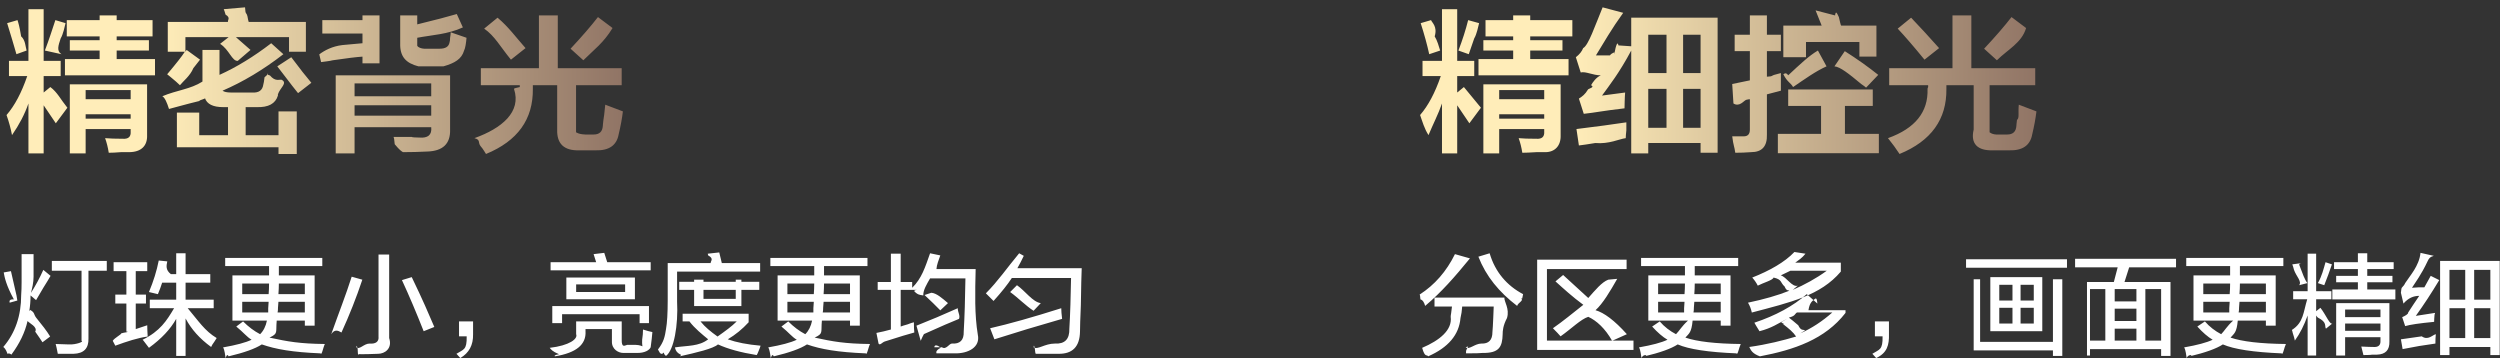
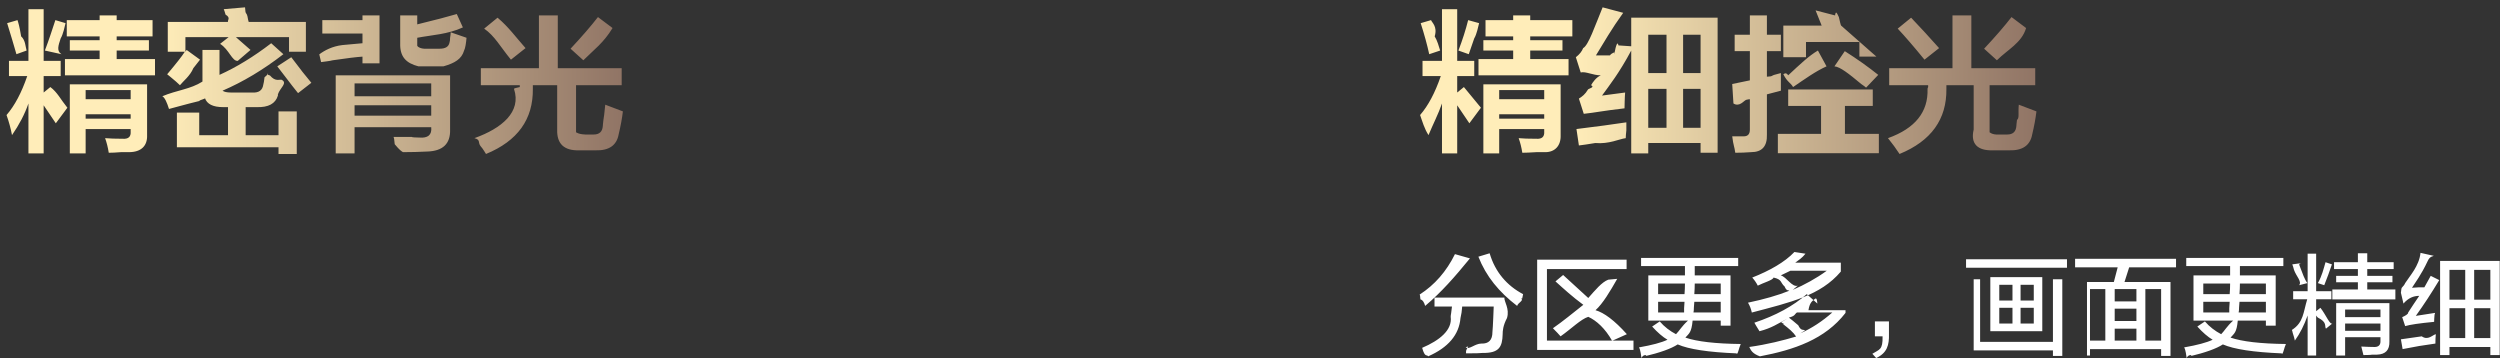
<svg xmlns="http://www.w3.org/2000/svg" width="321px" height="46px">
  <rect width="100%" height="100%" fill="#333333" stroke="none" />
  <defs>
    <linearGradient id="PSgrad_0" x1="0%" x2="100%" y1="0%" y2="0%">
      <stop offset="25%" stop-color="rgb(255,237,185)" stop-opacity="1" />
      <stop offset="100%" stop-color="rgb(144,116,101)" stop-opacity="1" />
    </linearGradient>
  </defs>
-   <path fill-rule="evenodd" fill="rgb(255, 255, 255)" d="M138.891,34.434 C138.854,35.237 138.817,36.823 138.781,39.193 C138.708,40.870 138.672,42.0 138.672,42.583 C138.635,44.516 137.705,45.462 135.883,45.427 C134.680,45.427 133.713,45.427 132.984,45.427 C132.984,45.280 132.948,45.62 132.875,44.770 C132.802,44.442 132.747,44.205 132.711,44.59 C133.221,44.96 134.133,44.114 135.445,44.114 C136.721,44.186 137.341,43.549 137.305,42.200 C137.414,40.49 137.487,37.880 137.524,35.692 L129.922,35.692 C129.375,36.531 128.591,37.516 127.570,38.645 L126.586,37.661 C128.117,36.130 129.284,34.417 130.86,32.521 L131.453,32.849 C131.198,33.396 130.924,33.924 130.633,34.434 L138.891,34.434 ZM125.55,42.966 C125.91,44.606 124.270,45.409 122.594,45.372 C121.645,45.372 120.862,45.372 120.242,45.372 C120.206,45.226 120.151,44.989 120.78,44.661 C120.5,44.369 119.969,44.169 119.969,44.59 C120.188,44.59 120.516,44.59 120.953,44.59 C121.463,44.96 121.883,44.114 122.211,44.114 C123.268,44.186 123.778,43.676 123.742,42.583 C123.852,40.688 123.924,38.409 123.961,35.747 L119.422,35.747 C118.984,36.513 118.528,37.242 118.55,37.934 C117.945,37.862 117.799,37.753 117.617,37.606 C117.399,37.424 117.216,37.297 117.70,37.223 L115.648,37.223 L115.648,41.927 C115.831,41.854 116.122,41.763 116.523,41.653 C116.888,41.507 117.161,41.417 117.344,41.380 C117.344,41.964 117.362,42.400 117.399,42.693 C116.705,42.875 115.448,43.258 113.625,43.840 C113.260,43.950 112.987,44.41 112.805,44.114 L112.531,42.747 C113.114,42.638 113.734,42.492 114.391,42.310 L114.391,37.223 L112.695,37.223 L112.695,36.21 L114.391,36.21 L114.391,32.575 L115.648,32.575 L115.648,36.21 L117.125,36.21 L117.125,36.951 C118.36,35.747 118.802,34.270 119.422,32.521 L120.734,32.794 C120.516,33.414 120.278,33.998 120.24,34.544 L125.274,34.544 C125.200,37.606 125.127,40.414 125.55,42.966 ZM111.711,44.169 C111.492,44.606 111.309,45.7 111.164,45.372 C107.555,45.226 105.39,44.843 103.617,44.223 C102.778,44.770 101.356,45.280 99.352,45.755 C99.278,45.609 99.151,45.390 98.969,45.99 C98.823,44.880 98.713,44.716 98.641,44.606 C100.317,44.314 101.539,43.987 102.305,43.623 C101.684,43.258 101.28,42.693 100.336,41.927 L101.211,41.270 C101.903,41.964 102.633,42.511 103.398,42.911 C103.836,42.474 104.127,41.890 104.274,41.161 L99.844,41.161 L99.844,35.364 L104.547,35.364 L104.547,34.161 L98.914,34.161 L98.914,33.122 L111.383,33.122 L111.383,34.161 L105.805,34.161 C105.805,34.526 105.805,34.927 105.805,35.364 L110.398,35.364 L110.398,41.817 L109.141,41.817 L109.141,41.161 L105.531,41.161 C105.385,42.73 105.75,42.802 104.602,43.348 C106.96,43.860 108.466,44.133 111.711,44.169 ZM109.141,36.404 L105.805,36.404 C105.805,36.840 105.786,37.297 105.750,37.770 L109.141,37.770 L109.141,36.404 ZM109.141,40.121 L109.141,38.755 L105.750,38.755 C105.750,38.901 105.731,39.138 105.695,39.466 C105.695,39.758 105.677,39.977 105.641,40.121 L109.141,40.121 ZM101.102,40.121 L104.438,40.121 C104.438,40.13 104.438,39.830 104.438,39.575 C104.473,39.211 104.492,38.937 104.492,38.755 L101.102,38.755 L101.102,40.121 ZM101.102,36.404 L101.102,37.770 L104.492,37.770 C104.528,37.334 104.547,36.877 104.547,36.404 L101.102,36.404 ZM97.164,45.591 C95.122,45.263 93.463,44.807 92.188,44.223 C91.57,44.770 89.416,45.280 87.266,45.755 C87.83,45.390 86.883,45.7 86.664,44.606 C88.305,44.350 89.727,44.5 90.930,43.567 C90.18,42.947 89.216,42.183 88.523,41.270 L87.648,41.270 L87.648,40.287 L96.125,40.287 L96.125,41.380 C95.323,42.255 94.430,42.984 93.445,43.567 C94.575,43.969 95.979,44.241 97.656,44.387 C97.620,44.533 97.547,44.733 97.438,44.989 C97.328,45.280 97.237,45.482 97.164,45.591 ZM94.594,41.270 L89.945,41.270 C90.528,42.0 91.258,42.583 92.133,43.21 C93.117,42.511 93.938,41.927 94.594,41.270 ZM89.125,39.302 L89.125,37.223 L87.211,37.223 L87.211,36.185 L89.125,36.185 L89.125,35.91 L90.328,35.91 L90.328,36.185 L94.47,36.185 L94.47,35.91 L95.195,35.91 L95.195,36.185 L97.492,36.185 L97.492,37.223 L95.195,37.223 L95.195,39.302 L89.125,39.302 ZM94.47,37.223 L90.328,37.223 L90.328,38.372 L94.47,38.372 L94.47,37.223 ZM86.938,38.700 C87.10,41.763 86.536,44.96 85.516,45.700 C85.406,45.626 85.242,45.482 85.24,45.263 C84.768,45.79 84.586,44.952 84.477,44.880 C85.24,43.895 85.370,43.21 85.516,42.255 C85.661,41.454 85.734,40.213 85.734,38.536 L85.734,33.779 L91.258,33.779 C91.184,33.560 91.75,33.232 90.930,32.794 C90.893,32.685 90.875,32.612 90.875,32.575 L92.352,32.411 C92.461,32.849 92.570,33.305 92.680,33.779 L97.602,33.779 L97.602,34.872 L86.938,34.872 L86.938,38.700 ZM81.742,45.317 L80.102,45.317 C79.44,45.353 78.534,44.860 78.570,43.840 L78.570,42.255 L75.180,42.255 L75.180,42.529 C75.289,44.241 73.977,45.317 71.242,45.755 C71.205,45.681 71.151,45.591 71.78,45.482 C70.895,45.116 70.731,44.843 70.586,44.661 C73.102,44.369 74.231,43.512 73.977,42.91 L73.977,41.270 L79.828,41.270 L79.828,43.567 C79.791,44.78 80.28,44.314 80.539,44.278 L81.578,44.278 C82.88,44.314 82.380,44.96 82.453,43.623 C82.526,43.149 82.563,42.711 82.563,42.310 C83.0,42.455 83.401,42.566 83.766,42.638 C83.729,43.221 83.656,43.696 83.547,44.59 C83.401,44.935 82.799,45.353 81.742,45.317 ZM81.523,35.638 L81.523,38.427 L72.719,38.427 L72.719,35.638 L81.523,35.638 ZM73.977,37.497 L80.266,37.497 L80.266,36.513 L73.977,36.513 L73.977,37.497 ZM70.914,41.489 L70.914,39.302 L83.328,39.302 L83.328,41.489 L82.125,41.489 L82.125,40.340 L72.172,40.340 L72.172,41.489 L70.914,41.489 ZM70.695,33.668 L76.547,33.668 L76.219,32.630 L77.586,32.466 L77.969,33.668 L83.547,33.668 L83.547,34.708 L70.695,34.708 L70.695,33.668 ZM58.609,45.427 C59.520,44.843 59.958,44.96 59.922,43.185 L58.938,43.185 L58.938,41.270 L60.742,41.270 C60.742,41.562 60.742,42.109 60.742,42.911 C60.778,44.297 60.231,45.317 59.102,45.974 L58.609,45.427 ZM51.609,35.966 L52.867,35.583 C54.34,38.63 55.0,40.196 55.766,41.981 L54.399,42.529 C53.450,40.121 52.520,37.934 51.609,35.966 ZM48.55,45.427 C47.617,45.462 46.942,45.482 46.31,45.482 C45.995,45.335 45.958,45.99 45.922,44.770 C45.848,44.479 45.794,44.241 45.758,44.59 C46.159,44.96 46.723,44.114 47.453,44.114 C48.291,44.186 48.674,43.823 48.602,43.21 L48.602,32.685 L49.969,32.685 L49.969,43.404 C50.41,44.752 49.403,45.427 48.55,45.427 ZM42.531,42.91 C43.516,40.121 44.391,37.934 45.156,35.528 L46.524,35.911 C45.758,38.208 44.864,40.469 43.844,42.693 C43.406,42.437 42.969,42.236 42.531,42.91 ZM41.711,44.169 C41.492,44.606 41.309,45.7 41.164,45.372 C37.555,45.226 35.39,44.843 33.617,44.223 C32.778,44.770 31.356,45.280 29.352,45.755 C29.278,45.609 29.151,45.390 28.969,45.99 C28.823,44.880 28.713,44.716 28.641,44.606 C30.317,44.314 31.539,43.987 32.305,43.623 C31.684,43.258 31.28,42.693 30.336,41.927 L31.211,41.270 C31.903,41.964 32.633,42.511 33.399,42.911 C33.836,42.474 34.127,41.890 34.274,41.161 L29.844,41.161 L29.844,35.364 L34.547,35.364 L34.547,34.161 L28.914,34.161 L28.914,33.122 L41.383,33.122 L41.383,34.161 L35.805,34.161 C35.805,34.526 35.805,34.927 35.805,35.364 L40.399,35.364 L40.399,41.817 L39.141,41.817 L39.141,41.161 L35.531,41.161 C35.385,42.73 35.75,42.802 34.602,43.348 C36.96,43.860 38.466,44.133 41.711,44.169 ZM39.141,36.404 L35.805,36.404 C35.805,36.840 35.786,37.297 35.750,37.770 L39.141,37.770 L39.141,36.404 ZM39.141,40.121 L39.141,38.755 L35.750,38.755 C35.750,38.901 35.731,39.138 35.695,39.466 C35.695,39.758 35.677,39.977 35.641,40.121 L39.141,40.121 ZM31.102,40.121 L34.438,40.121 C34.438,40.13 34.438,39.830 34.438,39.575 C34.473,39.211 34.492,38.937 34.492,38.755 L31.102,38.755 L31.102,40.121 ZM31.102,36.404 L31.102,37.770 L34.492,37.770 C34.528,37.334 34.547,36.877 34.547,36.404 L31.102,36.404 ZM27.547,43.840 C27.328,44.133 27.182,44.369 27.109,44.552 C25.651,43.495 24.557,42.273 23.828,40.887 L23.828,45.700 L22.625,45.700 L22.625,40.942 C21.895,42.255 20.729,43.495 19.125,44.661 C18.979,44.479 18.742,44.169 18.414,43.731 C18.377,43.696 18.341,43.659 18.305,43.623 C20.55,42.529 21.403,41.180 22.352,39.575 L19.234,39.575 L19.234,38.481 L22.625,38.481 L22.625,36.294 L20.820,36.294 C20.674,36.768 20.492,37.260 20.274,37.770 L19.125,37.497 C19.708,36.111 20.127,34.762 20.383,33.451 L21.477,33.560 C21.367,34.106 21.239,34.653 21.94,35.200 L22.625,35.200 L22.625,32.521 L23.828,32.521 L23.828,35.200 L27.0,35.200 L27.0,36.294 L23.828,36.294 L23.828,38.481 L27.438,38.481 L27.438,39.575 L24.102,39.575 C25.49,41.216 26.289,42.492 27.820,43.404 C27.747,43.512 27.656,43.659 27.547,43.840 ZM14.477,43.76 C14.695,43.39 15.59,42.947 15.570,42.802 C15.862,42.693 16.81,42.619 16.227,42.583 L16.227,38.974 L14.805,38.974 L14.805,37.825 L16.227,37.825 L16.227,34.817 L14.586,34.817 L14.586,33.668 L18.906,33.668 L18.906,34.817 L17.430,34.817 L17.430,37.825 L18.742,37.825 L18.742,38.974 L17.430,38.974 L17.430,42.255 L18.906,41.763 C18.906,42.128 18.924,42.547 18.961,43.21 C17.684,43.385 16.299,43.840 14.805,44.387 L14.477,43.76 ZM11.359,43.457 C11.395,44.733 10.758,45.390 9.445,45.427 C8.898,45.427 8.223,45.427 7.422,45.427 C7.313,44.843 7.221,44.424 7.149,44.169 C7.330,44.169 7.641,44.186 8.78,44.223 C8.479,44.223 8.770,44.223 8.953,44.223 C9.719,44.260 10.83,43.877 10.47,43.76 L10.47,34.762 L6.656,34.762 L6.656,33.505 L13.711,33.505 L13.711,34.762 L11.359,34.762 L11.359,43.457 ZM4.633,38.536 L3.922,37.934 C3.922,38.628 3.867,39.302 3.758,39.957 L3.867,39.794 C4.49,40.13 4.305,40.340 4.633,40.778 C5.398,41.726 6.0,42.474 6.438,43.21 L5.453,43.950 C5.270,43.659 4.961,43.203 4.523,42.583 C4.86,41.964 3.758,41.507 3.539,41.216 C3.211,42.674 2.518,44.114 1.461,45.536 C1.352,45.462 1.188,45.298 0.969,45.44 C0.750,44.825 0.567,44.661 0.422,44.552 C1.953,42.766 2.719,40.541 2.719,37.880 C2.755,37.442 2.773,36.823 2.773,36.21 C2.773,35.364 2.773,34.235 2.773,32.630 L4.31,32.630 C4.31,33.906 4.31,34.872 4.31,35.528 C4.31,36.294 4.13,36.987 3.977,37.606 C4.596,36.621 5.125,35.638 5.563,34.653 L6.492,35.419 C6.309,35.747 6.0,36.258 5.563,36.951 C5.161,37.643 4.852,38.171 4.633,38.536 ZM1.78,38.44 C0.786,36.621 0.586,35.601 0.477,34.981 L1.406,34.817 C1.552,35.437 1.789,36.477 2.117,37.934 C2.153,38.227 2.190,38.446 2.227,38.591 L1.242,38.864 C1.205,38.682 1.151,38.409 1.78,38.44 ZM118.711,37.880 L119.586,37.59 C120.242,37.643 120.953,38.263 121.719,38.919 L120.734,39.849 C120.552,39.666 120.242,39.357 119.805,38.919 C119.330,38.481 118.966,38.135 118.711,37.880 ZM123.141,40.942 C122.302,41.270 120.789,41.927 118.602,42.911 C118.711,42.838 118.583,42.893 118.219,43.76 L117.672,41.817 C119.422,41.126 121.190,40.377 122.977,39.575 C122.977,40.13 123.31,40.469 123.141,40.942 ZM130.578,36.621 C131.598,37.315 132.620,38.81 133.641,38.919 L132.711,39.904 C131.727,39.28 130.723,38.227 129.703,37.497 L130.578,36.621 ZM136.375,40.942 C133.313,41.817 130.414,42.693 127.680,43.567 L127.133,42.146 C129.539,41.599 132.583,40.743 136.266,39.575 C136.266,39.904 136.302,40.360 136.375,40.942 Z" />
  <path fill-rule="evenodd" fill="url(#PSgrad_0)" d="M73.964,16.98 C73.912,16.932 74.277,17.323 75.58,17.271 L76.230,17.271 C76.959,17.271 77.349,16.906 77.402,16.177 C77.402,16.21 77.427,15.760 77.480,15.395 C77.531,15.188 77.609,14.537 77.714,13.443 L79.980,14.302 C79.875,15.188 79.693,16.177 79.433,17.271 C79.172,18.676 78.183,19.353 76.464,19.302 L74.355,19.302 C72.427,19.353 71.490,18.468 71.542,16.645 L71.542,10.942 L68.417,10.942 C68.417,11.98 68.417,11.254 68.417,11.412 C68.469,15.317 66.464,18.103 62.402,19.770 C62.246,19.561 62.11,19.223 61.699,18.755 C61.334,18.286 61.74,17.947 60.917,17.739 C64.406,16.489 66.99,14.379 65.996,11.412 C65.996,11.359 66.21,11.282 66.74,11.177 C66.74,11.73 66.74,10.995 66.74,10.942 L61.74,10.942 L61.74,8.755 L69.199,8.755 L69.199,1.98 L71.621,1.98 L71.621,8.755 L79.824,8.755 L79.824,10.942 L73.964,10.942 L73.964,16.98 ZM73.261,6.254 C74.719,4.693 75.891,3.338 76.777,2.192 L78.652,3.599 C77.506,5.5 76.256,6.385 74.902,7.739 L73.261,6.254 ZM62.167,3.676 L63.886,2.271 C65.31,3.469 66.230,4.770 67.480,6.177 L65.605,7.661 C64.199,5.942 63.52,4.614 62.167,3.676 ZM54.746,6.254 L56.464,6.254 C57.193,6.254 57.609,5.995 57.714,5.474 C57.766,5.317 57.792,5.110 57.792,4.849 C57.844,4.537 57.871,4.302 57.871,4.146 C58.808,4.458 59.484,4.693 59.902,4.849 C59.849,5.474 59.746,6.21 59.589,6.489 C59.277,7.583 58.391,8.105 56.933,8.52 L53.730,8.52 C52.115,8.105 51.334,7.271 51.386,5.552 L51.386,1.98 L53.574,1.98 L53.574,3.130 C55.917,2.558 57.609,2.115 58.652,1.801 L59.433,3.520 C57.453,4.42 55.500,4.485 53.574,4.849 L53.574,5.83 C53.521,5.916 53.912,6.307 54.746,6.254 ZM46.542,7.271 C45.761,7.323 44.484,7.479 42.714,7.739 C42.37,7.844 41.542,7.922 41.230,7.973 L40.996,6.98 C41.672,6.47 42.662,5.942 43.964,5.786 C45.109,5.683 45.969,5.604 46.542,5.552 L46.542,4.302 L41.386,4.302 L41.386,2.583 L46.542,2.583 L46.542,1.98 L48.730,1.98 L48.730,8.130 L46.542,8.130 L46.542,7.271 ZM35.605,8.520 L37.402,7.348 C38.495,8.807 39.355,9.901 39.980,10.630 L38.27,11.959 C37.246,10.708 36.437,9.563 35.605,8.520 ZM37.11,4.770 L30.292,4.770 L32.167,6.412 L30.527,7.817 C29.797,7.88 29.42,6.359 28.261,5.630 L29.355,4.770 L23.808,4.770 L23.808,6.645 L23.964,6.412 L25.683,7.661 C25.474,7.922 25.187,8.286 24.824,8.755 C24.42,9.745 23.469,10.474 23.105,10.942 C22.844,10.683 22.427,10.317 21.855,9.849 C21.646,9.693 21.516,9.589 21.464,9.537 C22.609,8.182 23.365,7.219 23.730,6.645 L21.542,6.645 L21.542,2.817 L29.277,2.817 C29.172,2.610 29.68,2.297 28.964,1.880 C28.859,1.517 28.781,1.282 28.730,1.177 L31.464,0.942 C31.516,1.98 31.621,1.489 31.777,2.115 C31.828,2.427 31.881,2.661 31.933,2.817 L39.277,2.817 L39.277,6.645 L37.11,6.645 L37.11,4.770 ZM25.996,6.412 L28.183,6.412 L28.183,9.614 C30.371,8.625 32.584,7.271 34.824,5.552 L36.386,6.959 C33.834,8.937 31.230,10.500 28.574,11.645 C28.781,11.801 29.146,11.880 29.667,11.880 L32.402,11.880 C33.234,11.932 33.703,11.594 33.808,10.864 C33.859,10.708 33.912,10.395 33.964,9.927 C34.16,9.719 34.42,9.563 34.42,9.458 C34.146,9.510 34.355,9.589 34.667,9.693 C35.344,10.5 35.839,10.188 36.152,10.239 C36.99,10.656 35.943,11.282 35.683,12.115 C35.683,12.167 35.683,12.219 35.683,12.271 C35.371,13.313 34.459,13.807 32.949,13.755 L31.542,13.755 L31.542,17.36 L35.761,17.36 L35.761,14.302 L38.105,14.302 L38.105,19.770 L35.761,19.770 L35.761,18.911 L22.714,18.911 L22.714,14.458 L25.58,14.458 L25.58,17.36 L29.277,17.36 L29.277,13.755 L28.652,13.755 C27.349,13.755 26.568,13.364 26.308,12.583 C26.47,12.688 25.631,12.817 25.58,12.973 C23.652,13.443 22.531,13.781 21.699,13.990 C21.437,13.157 21.152,12.505 20.839,12.36 C22.714,11.568 24.433,11.47 25.996,10.474 L25.996,6.412 ZM8.339,7.583 L12.792,7.583 L12.792,6.489 L8.964,6.489 L8.964,5.161 L12.792,5.161 L12.792,4.67 L8.574,4.67 L8.574,2.583 L12.792,2.583 L12.792,1.98 L14.980,1.98 L14.980,2.583 L19.589,2.583 L19.589,4.67 L14.980,4.67 L14.980,5.161 L19.121,5.161 L19.121,6.489 L14.980,6.489 L14.980,7.583 L19.902,7.583 L19.902,9.67 L8.339,9.67 L8.339,7.583 ZM7.89,6.959 L5.761,6.489 C6.281,5.136 6.699,3.832 7.11,2.583 L8.417,2.973 C8.312,3.390 8.105,4.42 7.792,4.927 C7.480,5.864 7.246,6.542 7.89,6.959 ZM7.792,9.770 L5.605,9.770 L5.605,11.880 L6.464,11.177 C7.37,11.854 7.766,12.739 8.652,13.832 L7.167,15.83 L5.605,13.52 L5.605,19.693 L3.652,19.693 L3.652,13.286 C3.183,14.641 2.480,15.995 1.542,17.348 C1.386,16.517 1.152,15.656 0.839,14.770 C1.881,13.573 2.766,11.906 3.496,9.770 L1.152,9.770 L1.152,7.817 L3.652,7.817 L3.652,1.177 L5.605,1.177 L5.605,7.817 L7.792,7.817 L7.792,9.770 ZM0.917,2.973 L2.246,2.583 C2.349,2.895 2.506,3.390 2.714,4.67 C3.27,5.161 3.261,5.970 3.417,6.489 L2.11,6.959 C1.750,5.760 1.386,4.433 0.917,2.973 ZM18.886,17.36 C18.937,18.703 18.156,19.537 16.542,19.537 C16.334,19.537 15.995,19.537 15.527,19.537 C14.902,19.588 14.381,19.614 13.964,19.614 C13.859,18.937 13.703,18.312 13.496,17.739 C14.16,17.790 14.771,17.817 15.761,17.817 C16.490,17.869 16.828,17.556 16.777,16.880 L16.777,16.568 L10.996,16.568 L10.996,19.693 L8.964,19.693 L8.964,10.83 L18.886,10.83 L18.886,17.36 ZM16.777,11.568 L10.996,11.568 L10.996,12.739 L16.777,12.739 L16.777,11.568 ZM16.777,14.67 L10.996,14.67 L10.996,15.239 L16.777,15.239 L16.777,14.67 ZM57.792,16.645 C57.844,18.468 56.855,19.405 54.824,19.458 C53.937,19.509 52.687,19.537 51.74,19.537 C51.21,19.223 50.891,18.727 50.683,18.52 C50.631,17.842 50.578,17.686 50.527,17.583 C50.839,17.583 51.359,17.583 52.89,17.583 C52.871,17.634 53.443,17.661 53.808,17.661 C54.953,17.765 55.474,17.323 55.370,16.333 L45.527,16.333 L45.527,19.693 L43.105,19.693 L43.105,9.67 L57.792,9.67 L57.792,16.645 ZM55.370,10.708 L45.527,10.708 L45.527,12.36 L55.370,12.36 L55.370,10.708 ZM55.370,13.520 L45.527,13.520 L45.527,14.849 L55.370,14.849 L55.370,13.520 Z" />
  <path fill-rule="evenodd" fill="rgb(255, 255, 255)" d="M319.761,45.591 L319.761,44.552 L314.511,44.552 L314.511,45.591 L313.308,45.591 L313.308,33.505 L320.964,33.505 L320.964,45.591 L319.761,45.591 ZM316.535,34.653 L314.511,34.653 L314.511,38.481 L316.535,38.481 L316.535,34.653 ZM316.535,39.575 L314.511,39.575 L314.511,43.404 L316.535,43.404 L316.535,39.575 ZM319.761,34.653 L317.683,34.653 L317.683,38.481 L319.761,38.481 L319.761,34.653 ZM319.761,39.575 L317.683,39.575 L317.683,43.404 L319.761,43.404 L319.761,39.575 ZM312.652,40.176 C312.652,40.250 312.633,40.323 312.597,40.395 C312.560,40.797 312.542,41.106 312.542,41.325 C310.646,41.507 309.406,41.690 308.824,41.872 L308.441,40.723 C308.769,40.578 309.24,40.340 309.207,40.13 C309.644,39.430 310.117,38.755 310.628,37.989 C309.899,37.989 309.224,38.26 308.605,38.98 L308.277,37.59 C308.313,37.24 308.349,36.987 308.386,36.951 C308.605,36.732 308.750,36.531 308.824,36.349 C309.406,35.437 310.63,34.143 310.792,32.466 L312.50,32.849 C311.977,32.994 311.867,33.213 311.722,33.505 C310.847,35.36 310.172,36.185 309.699,36.951 C309.881,36.951 310.154,36.932 310.519,36.896 C310.847,36.896 311.102,36.896 311.285,36.896 C311.576,36.349 311.849,35.857 312.105,35.419 L313.199,35.966 C312.214,37.606 311.211,39.138 310.191,40.559 L312.652,40.176 ZM299.472,37.168 L302.753,37.168 L302.753,36.239 L299.964,36.239 L299.964,35.419 L302.753,35.419 L302.753,34.544 L299.691,34.544 L299.691,33.668 L302.753,33.668 L302.753,32.521 L303.956,32.521 L303.956,33.668 L307.347,33.668 L307.347,34.544 L303.956,34.544 L303.956,35.419 L307.19,35.419 L307.19,36.239 L303.956,36.239 L303.956,37.168 L307.566,37.168 L307.566,38.44 L299.472,38.44 L299.472,37.168 ZM297.613,36.349 C298.14,35.437 298.342,34.544 298.597,33.668 L299.417,33.943 C299.125,34.817 298.797,35.711 298.433,36.621 L297.613,36.349 ZM299.35,38.427 L297.394,38.427 L297.394,39.957 L297.941,39.521 C298.670,40.432 299.199,41.88 299.527,41.489 L298.652,42.200 C298.433,41.872 298.86,41.399 297.613,40.778 C297.503,40.669 297.430,40.578 297.394,40.504 L297.394,45.646 L296.300,45.646 L296.300,40.504 C295.863,41.745 295.316,42.820 294.660,43.731 C294.623,43.512 294.531,43.185 294.386,42.747 C294.349,42.566 294.313,42.437 294.277,42.364 C295.78,41.417 295.735,40.104 296.246,38.427 L294.441,38.427 L294.441,37.387 L296.300,37.387 L296.300,32.575 L297.394,32.575 L297.394,37.387 L299.35,37.387 L299.35,38.427 ZM294.550,34.653 C294.477,34.362 294.404,34.125 294.331,33.943 L295.97,33.724 C295.133,33.797 295.188,33.924 295.261,34.106 C295.662,35.165 295.917,35.911 296.27,36.349 L295.207,36.621 C295.60,36.148 294.842,35.492 294.550,34.653 ZM293.511,44.169 C293.292,44.606 293.110,45.7 292.964,45.372 C289.355,45.226 286.839,44.843 285.417,44.223 C284.578,44.770 283.156,45.280 281.152,45.755 C281.78,45.609 280.951,45.390 280.769,45.99 C280.623,44.880 280.513,44.716 280.441,44.606 C282.117,44.314 283.339,43.987 284.105,43.623 C283.485,43.258 282.828,42.693 282.136,41.927 L283.11,41.270 C283.703,41.964 284.433,42.511 285.199,42.911 C285.636,42.474 285.928,41.890 286.74,41.161 L281.644,41.161 L281.644,35.364 L286.347,35.364 L286.347,34.161 L280.714,34.161 L280.714,33.122 L293.183,33.122 L293.183,34.161 L287.605,34.161 C287.605,34.526 287.605,34.927 287.605,35.364 L292.199,35.364 L292.199,41.817 L290.941,41.817 L290.941,41.161 L287.331,41.161 C287.185,42.73 286.875,42.802 286.402,43.348 C287.896,43.860 290.266,44.133 293.511,44.169 ZM290.941,36.404 L287.605,36.404 C287.605,36.840 287.586,37.297 287.550,37.770 L290.941,37.770 L290.941,36.404 ZM290.941,40.121 L290.941,38.755 L287.550,38.755 C287.550,38.901 287.531,39.138 287.496,39.466 C287.496,39.758 287.477,39.977 287.441,40.121 L290.941,40.121 ZM282.902,40.121 L286.238,40.121 C286.238,40.13 286.238,39.830 286.238,39.575 C286.274,39.211 286.292,38.937 286.292,38.755 L282.902,38.755 L282.902,40.121 ZM282.902,36.404 L282.902,37.770 L286.292,37.770 C286.328,37.334 286.347,36.877 286.347,36.404 L282.902,36.404 ZM272.785,36.21 L278.691,36.21 L278.691,45.700 L277.488,45.700 L277.488,44.825 L268.355,44.825 L268.355,45.646 L267.97,45.646 L267.97,36.21 L271.417,36.21 L271.910,34.325 L266.441,34.325 L266.441,33.232 L279.402,33.232 L279.402,34.325 L273.386,34.325 L272.785,36.21 ZM270.324,37.115 L268.355,37.115 L268.355,43.731 L270.324,43.731 L270.324,37.115 ZM275.464,43.731 L277.488,43.731 L277.488,37.115 L275.464,37.115 L275.464,43.731 ZM271.527,43.731 L274.316,43.731 L274.316,42.200 L271.527,42.200 L271.527,43.731 ZM271.527,41.216 L274.316,41.216 L274.316,39.630 L271.527,39.630 L271.527,41.216 ZM271.527,37.115 L271.527,38.700 L274.316,38.700 L274.316,37.115 L271.527,37.115 ZM252.441,33.286 L265.402,33.286 L265.402,34.379 L252.441,34.379 L252.441,33.286 ZM240.410,45.427 C241.321,44.843 241.758,44.96 241.722,43.185 L240.738,43.185 L240.738,41.270 L242.542,41.270 C242.542,41.562 242.542,42.109 242.542,42.911 C242.578,44.297 242.31,45.317 240.902,45.974 L240.410,45.427 ZM224.605,44.552 C226.938,44.223 228.943,43.713 230.621,43.21 C230.256,42.656 229.691,42.183 228.925,41.599 C229.35,41.673 228.961,41.599 228.706,41.380 L229.527,40.887 C228.250,41.581 227.47,42.128 225.917,42.529 C225.808,42.347 225.662,42.109 225.480,41.817 C225.371,41.636 225.297,41.507 225.261,41.434 C227.996,40.524 230.238,39.302 231.988,37.770 L233.355,38.98 C233.281,38.171 233.154,38.282 232.972,38.427 C232.607,38.720 232.352,38.937 232.206,39.83 L236.964,39.83 L236.964,40.176 C234.339,43.57 230.383,44.915 225.97,45.755 C224.988,45.390 224.824,44.989 224.605,44.552 ZM231.167,42.802 C232.625,42.146 233.992,41.253 235.269,40.121 L230.730,40.121 C230.402,40.340 230.55,40.559 229.691,40.778 C229.982,40.997 230.383,41.325 230.894,41.763 C231.258,42.54 231.550,42.273 231.769,42.419 L231.167,42.802 ZM224.441,38.864 C226.519,38.427 228.287,37.917 229.745,37.334 C229.599,37.223 229.399,37.41 229.144,36.787 C228.560,36.275 228.86,35.894 227.722,35.638 C227.66,35.966 226.391,36.312 225.699,36.677 C225.516,36.312 225.279,35.966 224.988,35.638 C227.211,34.762 229.16,33.668 230.402,32.356 L231.824,32.575 C231.386,33.13 230.949,33.396 230.511,33.724 L236.363,33.724 L236.363,34.872 C233.738,37.96 229.928,38.810 224.933,40.13 C224.824,39.611 224.660,39.230 224.441,38.864 ZM234.558,34.762 L229.89,34.762 L228.652,35.36 C229.381,35.548 230.110,36.94 230.839,36.677 L230.19,37.223 C231.695,36.568 233.209,35.747 234.558,34.762 ZM223.511,44.169 C223.292,44.606 223.110,45.7 222.964,45.372 C219.355,45.226 216.839,44.843 215.417,44.223 C214.578,44.770 213.156,45.280 211.152,45.755 C211.78,45.609 210.951,45.390 210.769,45.99 C210.623,44.880 210.513,44.716 210.441,44.606 C212.117,44.314 213.339,43.987 214.105,43.623 C213.485,43.258 212.828,42.693 212.136,41.927 L213.11,41.270 C213.703,41.964 214.433,42.511 215.199,42.911 C215.636,42.474 215.928,41.890 216.74,41.161 L211.644,41.161 L211.644,35.364 L216.347,35.364 L216.347,34.161 L210.714,34.161 L210.714,33.122 L223.183,33.122 L223.183,34.161 L217.605,34.161 C217.605,34.526 217.605,34.927 217.605,35.364 L222.199,35.364 L222.199,41.817 L220.941,41.817 L220.941,41.161 L217.332,41.161 C217.185,42.73 216.875,42.802 216.402,43.348 C217.896,43.860 220.266,44.133 223.511,44.169 ZM220.941,36.404 L217.605,36.404 C217.605,36.840 217.586,37.297 217.550,37.770 L220.941,37.770 L220.941,36.404 ZM220.941,40.121 L220.941,38.755 L217.550,38.755 C217.550,38.901 217.531,39.138 217.496,39.466 C217.496,39.758 217.477,39.977 217.441,40.121 L220.941,40.121 ZM212.902,40.121 L216.238,40.121 C216.238,40.13 216.238,39.830 216.238,39.575 C216.274,39.211 216.292,38.937 216.292,38.755 L212.902,38.755 L212.902,40.121 ZM212.902,36.404 L212.902,37.770 L216.292,37.770 C216.328,37.334 216.347,36.877 216.347,36.404 L212.902,36.404 ZM206.996,43.76 C206.11,42.18 204.990,41.16 203.933,40.68 C202.985,40.979 201.800,42.18 200.378,43.185 C200.160,42.930 199.831,42.583 199.394,42.146 C200.706,41.235 201.910,40.232 203.3,39.138 C201.910,38.118 200.816,37.115 199.722,36.130 L200.706,35.309 L203.933,38.263 C204.808,37.278 205.664,36.222 206.503,35.91 L207.652,35.802 C206.740,37.4 205.810,38.98 204.863,39.83 C205.956,40.141 207.31,41.143 208.89,42.91 L206.996,43.76 ZM197.371,33.341 L208.855,33.341 L208.855,34.544 L198.628,34.544 L198.628,43.731 L209.74,43.731 L209.74,44.935 L197.371,44.935 L197.371,33.341 ZM194.800,39.28 C192.467,37.497 190.808,35.474 189.824,32.958 L191.27,32.521 C191.974,34.927 193.488,36.677 195.566,37.770 C195.529,37.844 195.438,38.8 195.292,38.263 C195.74,38.591 194.910,38.847 194.800,39.28 ZM182.386,38.44 C182.349,37.934 182.313,37.862 182.277,37.825 C184.209,36.586 185.722,34.854 186.816,32.630 L188.74,33.177 C186.797,35.548 185.102,37.497 182.988,39.28 C182.878,38.847 182.678,38.518 182.386,38.44 ZM186.324,40.232 C186.360,39.867 186.396,39.575 186.433,39.357 L184.191,39.357 L184.191,38.208 L193.160,38.208 C193.123,38.755 193.86,39.630 193.50,40.833 C192.977,41.817 192.941,42.511 192.941,42.911 C192.904,44.552 192.47,45.353 190.370,45.317 C189.787,45.353 189.76,45.372 188.238,45.372 C188.238,45.335 188.238,45.298 188.238,45.263 C188.164,44.716 188.92,44.314 188.19,44.59 C188.638,44.96 189.367,44.114 190.207,44.114 C191.154,44.150 191.628,43.659 191.628,42.638 C191.664,42.273 191.701,41.636 191.738,40.723 C191.774,40.104 191.792,39.648 191.792,39.357 L187.746,39.357 C187.709,39.904 187.636,40.395 187.527,40.833 C187.344,42.984 185.959,44.624 183.370,45.755 C183.224,45.462 182.969,45.99 182.605,44.661 C184.828,43.713 186.50,42.383 186.269,40.669 C186.269,40.559 186.287,40.414 186.324,40.232 ZM262.230,35.583 L262.230,42.529 L255.558,42.529 L255.558,35.583 L262.230,35.583 ZM259.441,41.544 L261.136,41.544 L261.136,39.521 L259.441,39.521 L259.441,41.544 ZM259.441,38.591 L261.136,38.591 L261.136,36.568 L259.441,36.568 L259.441,38.591 ZM256.707,41.544 L258.402,41.544 L258.402,39.521 L256.707,39.521 L256.707,41.544 ZM256.707,38.591 L258.402,38.591 L258.402,36.568 L256.707,36.568 L256.707,38.591 ZM254.246,43.895 L263.597,43.895 L263.597,35.857 L264.800,35.857 L264.800,45.700 L263.597,45.700 L263.597,44.989 L253.42,44.989 L253.42,35.857 L254.246,35.857 L254.246,43.895 ZM306.800,43.840 C306.836,44.935 306.308,45.499 305.214,45.536 C305.68,45.536 304.831,45.536 304.503,45.536 C304.66,45.572 303.719,45.591 303.464,45.591 C303.391,45.263 303.300,44.897 303.191,44.497 C303.555,44.533 304.84,44.552 304.777,44.552 C305.396,44.588 305.688,44.314 305.652,43.731 L305.652,43.293 L301.113,43.293 L301.113,45.646 L299.964,45.646 L299.964,38.919 L306.800,38.919 L306.800,43.840 ZM305.652,39.740 L301.113,39.740 L301.113,40.723 L305.652,40.723 L305.652,39.740 ZM305.652,41.544 L301.113,41.544 L301.113,42.474 L305.652,42.474 L305.652,41.544 ZM312.761,42.911 C312.724,43.240 312.706,43.641 312.706,44.114 C311.320,44.297 309.917,44.533 308.495,44.825 L308.277,43.567 C308.824,43.495 309.717,43.367 310.956,43.185 C311.758,43.76 312.360,42.984 312.761,42.911 Z" />
-   <path fill-rule="evenodd" fill="url(#PSgrad_0)" d="M255.464,16.98 C255.412,16.932 255.777,17.323 256.558,17.271 L257.730,17.271 C258.459,17.271 258.849,16.906 258.902,16.177 C258.902,16.21 258.927,15.760 258.980,15.395 C259.31,15.188 259.109,14.537 259.214,13.443 L261.480,14.302 C261.375,15.188 261.193,16.177 260.933,17.271 C260.672,18.676 259.683,19.353 257.964,19.302 L255.855,19.302 C253.927,19.353 252.990,18.468 253.42,16.645 L253.42,10.942 L249.917,10.942 C249.917,11.98 249.917,11.254 249.917,11.412 C249.969,15.317 247.964,18.103 243.902,19.770 C243.746,19.561 243.511,19.223 243.199,18.755 C242.834,18.286 242.574,17.947 242.417,17.739 C245.906,16.489 247.599,14.379 247.496,11.412 C247.496,11.359 247.521,11.282 247.574,11.177 C247.574,11.73 247.574,10.995 247.574,10.942 L242.574,10.942 L242.574,8.755 L250.699,8.755 L250.699,1.98 L253.121,1.98 L253.121,8.755 L261.324,8.755 L261.324,10.942 L255.464,10.942 L255.464,16.98 ZM254.761,6.254 C256.219,4.693 257.391,3.338 258.277,2.192 L260.152,3.599 C259.6,5.5 257.756,6.385 256.402,7.739 L254.761,6.254 ZM243.667,3.676 L245.386,2.271 C246.531,3.469 247.730,4.770 248.980,6.177 L247.105,7.661 C245.699,5.942 244.552,4.614 243.667,3.676 ZM228.277,17.192 L233.824,17.192 L233.824,13.599 L229.605,13.599 L229.605,11.489 L240.464,11.489 L240.464,13.599 L236.89,13.599 L236.89,17.192 L241.246,17.192 L241.246,19.67 L228.277,19.67 L228.277,17.192 ZM238.980,10.786 C237.417,9.485 236.271,8.573 235.542,8.52 L236.871,6.568 C238.433,7.558 239.865,8.573 241.167,9.614 L239.605,11.254 C239.500,11.151 239.292,10.995 238.980,10.786 ZM234.527,8.52 C233.121,9.146 231.687,10.188 230.230,11.177 C229.917,10.604 229.500,10.57 228.980,9.537 C229.136,9.433 229.344,9.276 229.605,9.67 C231.115,8.26 232.261,7.167 233.42,6.489 L234.527,8.52 ZM238.746,5.395 L231.89,5.395 L231.89,7.348 L228.980,7.348 L228.980,3.286 L233.902,3.286 C233.641,2.610 233.381,1.959 233.121,1.333 L235.621,1.98 C235.724,1.307 235.855,1.673 236.11,2.192 C236.219,2.661 236.349,3.26 236.402,3.286 L240.933,3.286 L240.933,7.271 L238.746,7.271 L238.746,5.395 ZM226.871,17.271 C226.922,18.780 226.246,19.537 224.839,19.537 C224.162,19.588 223.484,19.614 222.808,19.614 C222.703,18.780 222.574,18.77 222.417,17.505 C222.781,17.505 223.277,17.505 223.902,17.505 C224.422,17.505 224.683,17.219 224.683,16.645 L224.683,12.739 C224.578,12.739 224.422,12.766 224.214,12.817 C223.902,12.922 223.355,13.78 222.574,13.286 L222.417,10.786 L224.683,10.317 L224.683,6.568 L222.730,6.568 L222.730,4.458 L224.683,4.458 L224.683,1.98 L226.871,1.98 L226.871,4.458 L228.667,4.458 L228.667,6.568 L226.871,6.568 L226.871,9.849 C227.78,9.797 227.391,9.719 227.808,9.614 C228.172,9.510 228.459,9.433 228.667,9.379 C228.667,10.266 228.667,11.21 228.667,11.645 L226.871,12.115 L226.871,17.271 ZM218.355,18.364 L211.636,18.364 L211.636,19.693 L209.449,19.693 L209.449,6.489 C207.886,9.42 206.636,10.970 205.699,12.271 L208.667,11.880 C208.615,12.400 208.589,13.78 208.589,13.911 C205.828,14.223 204.84,14.458 203.355,14.614 L202.730,12.661 C203.146,12.400 203.537,12.11 203.902,11.489 C203.953,11.385 204.84,11.203 204.292,10.942 C204.500,10.579 204.917,9.954 205.542,9.67 C204.500,9.67 203.641,9.146 202.964,9.302 L202.339,7.348 C202.808,6.985 203.121,6.594 203.277,6.177 C203.953,5.83 204.787,3.338 205.777,0.942 L208.42,1.645 C206.949,3.676 205.906,5.500 204.917,7.115 L206.714,7.115 C206.871,6.854 207.52,6.517 207.261,6.98 C207.521,5.630 207.703,5.292 207.808,5.83 L209.449,5.942 L209.449,2.271 L220.542,2.271 L220.542,19.614 L218.355,19.614 L218.355,18.364 ZM213.980,4.458 L211.636,4.458 L211.636,9.379 L213.980,9.379 L213.980,4.458 ZM213.980,11.412 L211.636,11.412 L211.636,16.412 L213.980,16.412 L213.980,11.412 ZM218.355,4.458 L216.11,4.458 L216.11,9.379 L218.355,9.379 L218.355,4.458 ZM218.355,11.412 L216.11,11.412 L216.11,16.412 L218.355,16.412 L218.355,11.412 ZM189.839,7.583 L194.292,7.583 L194.292,6.489 L190.464,6.489 L190.464,5.161 L194.292,5.161 L194.292,4.67 L190.74,4.67 L190.74,2.583 L194.292,2.583 L194.292,1.98 L196.480,1.98 L196.480,2.583 L201.89,2.583 L201.89,4.67 L196.480,4.67 L196.480,5.161 L200.621,5.161 L200.621,6.489 L196.480,6.489 L196.480,7.583 L201.402,7.583 L201.402,9.67 L189.839,9.67 L189.839,7.583 ZM188.589,6.959 L187.261,6.489 C187.781,5.136 188.199,3.832 188.511,2.583 L189.917,2.973 C189.812,3.390 189.605,4.42 189.292,4.927 C188.980,5.864 188.746,6.542 188.589,6.959 ZM189.292,9.770 L187.105,9.770 L187.105,11.880 L187.964,11.177 C188.537,11.854 189.266,12.739 190.152,13.832 L188.667,15.83 L187.105,13.52 L187.105,19.693 L185.152,19.693 L185.152,13.286 C184.683,14.641 183.980,15.995 183.42,17.348 C182.886,16.517 182.652,15.656 182.339,14.770 C183.381,13.573 184.266,11.906 184.996,9.770 L182.652,9.770 L182.652,7.817 L185.152,7.817 L185.152,1.177 L187.105,1.177 L187.105,7.817 L189.292,7.817 L189.292,9.770 ZM182.417,2.973 L183.746,2.583 C183.849,2.895 184.6,3.390 184.214,4.67 C184.527,5.161 184.761,5.970 184.917,6.489 L183.511,6.959 C183.250,5.760 182.886,4.433 182.417,2.973 ZM200.386,17.36 C200.437,18.703 199.656,19.537 198.42,19.537 C197.834,19.537 197.496,19.537 197.27,19.537 C196.402,19.588 195.881,19.614 195.464,19.614 C195.359,18.937 195.203,18.312 194.996,17.739 C195.516,17.790 196.271,17.817 197.261,17.817 C197.990,17.869 198.328,17.556 198.277,16.880 L198.277,16.568 L192.496,16.568 L192.496,19.693 L190.464,19.693 L190.464,10.83 L200.386,10.83 L200.386,17.36 ZM198.277,11.568 L192.496,11.568 L192.496,12.739 L198.277,12.739 L198.277,11.568 ZM198.277,14.67 L192.496,14.67 L192.496,15.239 L198.277,15.239 L198.277,14.67 ZM208.824,16.724 C208.771,17.192 208.746,17.530 208.746,17.739 C207.912,17.842 206.609,18.52 204.839,18.364 C203.902,18.520 203.199,18.624 202.730,18.676 L202.417,16.568 C204.969,16.254 207.105,15.970 208.824,15.708 C208.824,15.916 208.824,16.254 208.824,16.724 Z" />
+   <path fill-rule="evenodd" fill="url(#PSgrad_0)" d="M255.464,16.98 C255.412,16.932 255.777,17.323 256.558,17.271 L257.730,17.271 C258.459,17.271 258.849,16.906 258.902,16.177 C258.902,16.21 258.927,15.760 258.980,15.395 C259.31,15.188 259.109,14.537 259.214,13.443 L261.480,14.302 C261.375,15.188 261.193,16.177 260.933,17.271 C260.672,18.676 259.683,19.353 257.964,19.302 L255.855,19.302 C253.927,19.353 252.990,18.468 253.42,16.645 L253.42,10.942 L249.917,10.942 C249.917,11.98 249.917,11.254 249.917,11.412 C249.969,15.317 247.964,18.103 243.902,19.770 C243.746,19.561 243.511,19.223 243.199,18.755 C242.834,18.286 242.574,17.947 242.417,17.739 C245.906,16.489 247.599,14.379 247.496,11.412 C247.496,11.359 247.521,11.282 247.574,11.177 C247.574,11.73 247.574,10.995 247.574,10.942 L242.574,10.942 L242.574,8.755 L250.699,8.755 L250.699,1.98 L253.121,1.98 L253.121,8.755 L261.324,8.755 L261.324,10.942 L255.464,10.942 L255.464,16.98 ZM254.761,6.254 C256.219,4.693 257.391,3.338 258.277,2.192 L260.152,3.599 C259.6,5.5 257.756,6.385 256.402,7.739 L254.761,6.254 ZM243.667,3.676 L245.386,2.271 C246.531,3.469 247.730,4.770 248.980,6.177 L247.105,7.661 C245.699,5.942 244.552,4.614 243.667,3.676 ZM228.277,17.192 L233.824,17.192 L233.824,13.599 L229.605,13.599 L229.605,11.489 L240.464,11.489 L240.464,13.599 L236.89,13.599 L236.89,17.192 L241.246,17.192 L241.246,19.67 L228.277,19.67 L228.277,17.192 ZM238.980,10.786 C237.417,9.485 236.271,8.573 235.542,8.52 L236.871,6.568 C238.433,7.558 239.865,8.573 241.167,9.614 L239.605,11.254 C239.500,11.151 239.292,10.995 238.980,10.786 ZM234.527,8.52 C233.121,9.146 231.687,10.188 230.230,11.177 C229.917,10.604 229.500,10.57 228.980,9.537 C229.136,9.433 229.344,9.276 229.605,9.67 C231.115,8.26 232.261,7.167 233.42,6.489 L234.527,8.52 ZM238.746,5.395 L231.89,5.395 L231.89,7.348 L228.980,7.348 L228.980,3.286 L233.902,3.286 C233.641,2.610 233.381,1.959 233.121,1.333 L235.621,1.98 C235.724,1.307 235.855,1.673 236.11,2.192 C236.219,2.661 236.349,3.26 236.402,3.286 L240.933,7.271 L238.746,7.271 L238.746,5.395 ZM226.871,17.271 C226.922,18.780 226.246,19.537 224.839,19.537 C224.162,19.588 223.484,19.614 222.808,19.614 C222.703,18.780 222.574,18.77 222.417,17.505 C222.781,17.505 223.277,17.505 223.902,17.505 C224.422,17.505 224.683,17.219 224.683,16.645 L224.683,12.739 C224.578,12.739 224.422,12.766 224.214,12.817 C223.902,12.922 223.355,13.78 222.574,13.286 L222.417,10.786 L224.683,10.317 L224.683,6.568 L222.730,6.568 L222.730,4.458 L224.683,4.458 L224.683,1.98 L226.871,1.98 L226.871,4.458 L228.667,4.458 L228.667,6.568 L226.871,6.568 L226.871,9.849 C227.78,9.797 227.391,9.719 227.808,9.614 C228.172,9.510 228.459,9.433 228.667,9.379 C228.667,10.266 228.667,11.21 228.667,11.645 L226.871,12.115 L226.871,17.271 ZM218.355,18.364 L211.636,18.364 L211.636,19.693 L209.449,19.693 L209.449,6.489 C207.886,9.42 206.636,10.970 205.699,12.271 L208.667,11.880 C208.615,12.400 208.589,13.78 208.589,13.911 C205.828,14.223 204.84,14.458 203.355,14.614 L202.730,12.661 C203.146,12.400 203.537,12.11 203.902,11.489 C203.953,11.385 204.84,11.203 204.292,10.942 C204.500,10.579 204.917,9.954 205.542,9.67 C204.500,9.67 203.641,9.146 202.964,9.302 L202.339,7.348 C202.808,6.985 203.121,6.594 203.277,6.177 C203.953,5.83 204.787,3.338 205.777,0.942 L208.42,1.645 C206.949,3.676 205.906,5.500 204.917,7.115 L206.714,7.115 C206.871,6.854 207.52,6.517 207.261,6.98 C207.521,5.630 207.703,5.292 207.808,5.83 L209.449,5.942 L209.449,2.271 L220.542,2.271 L220.542,19.614 L218.355,19.614 L218.355,18.364 ZM213.980,4.458 L211.636,4.458 L211.636,9.379 L213.980,9.379 L213.980,4.458 ZM213.980,11.412 L211.636,11.412 L211.636,16.412 L213.980,16.412 L213.980,11.412 ZM218.355,4.458 L216.11,4.458 L216.11,9.379 L218.355,9.379 L218.355,4.458 ZM218.355,11.412 L216.11,11.412 L216.11,16.412 L218.355,16.412 L218.355,11.412 ZM189.839,7.583 L194.292,7.583 L194.292,6.489 L190.464,6.489 L190.464,5.161 L194.292,5.161 L194.292,4.67 L190.74,4.67 L190.74,2.583 L194.292,2.583 L194.292,1.98 L196.480,1.98 L196.480,2.583 L201.89,2.583 L201.89,4.67 L196.480,4.67 L196.480,5.161 L200.621,5.161 L200.621,6.489 L196.480,6.489 L196.480,7.583 L201.402,7.583 L201.402,9.67 L189.839,9.67 L189.839,7.583 ZM188.589,6.959 L187.261,6.489 C187.781,5.136 188.199,3.832 188.511,2.583 L189.917,2.973 C189.812,3.390 189.605,4.42 189.292,4.927 C188.980,5.864 188.746,6.542 188.589,6.959 ZM189.292,9.770 L187.105,9.770 L187.105,11.880 L187.964,11.177 C188.537,11.854 189.266,12.739 190.152,13.832 L188.667,15.83 L187.105,13.52 L187.105,19.693 L185.152,19.693 L185.152,13.286 C184.683,14.641 183.980,15.995 183.42,17.348 C182.886,16.517 182.652,15.656 182.339,14.770 C183.381,13.573 184.266,11.906 184.996,9.770 L182.652,9.770 L182.652,7.817 L185.152,7.817 L185.152,1.177 L187.105,1.177 L187.105,7.817 L189.292,7.817 L189.292,9.770 ZM182.417,2.973 L183.746,2.583 C183.849,2.895 184.6,3.390 184.214,4.67 C184.527,5.161 184.761,5.970 184.917,6.489 L183.511,6.959 C183.250,5.760 182.886,4.433 182.417,2.973 ZM200.386,17.36 C200.437,18.703 199.656,19.537 198.42,19.537 C197.834,19.537 197.496,19.537 197.27,19.537 C196.402,19.588 195.881,19.614 195.464,19.614 C195.359,18.937 195.203,18.312 194.996,17.739 C195.516,17.790 196.271,17.817 197.261,17.817 C197.990,17.869 198.328,17.556 198.277,16.880 L198.277,16.568 L192.496,16.568 L192.496,19.693 L190.464,19.693 L190.464,10.83 L200.386,10.83 L200.386,17.36 ZM198.277,11.568 L192.496,11.568 L192.496,12.739 L198.277,12.739 L198.277,11.568 ZM198.277,14.67 L192.496,14.67 L192.496,15.239 L198.277,15.239 L198.277,14.67 ZM208.824,16.724 C208.771,17.192 208.746,17.530 208.746,17.739 C207.912,17.842 206.609,18.52 204.839,18.364 C203.902,18.520 203.199,18.624 202.730,18.676 L202.417,16.568 C204.969,16.254 207.105,15.970 208.824,15.708 C208.824,15.916 208.824,16.254 208.824,16.724 Z" />
</svg>